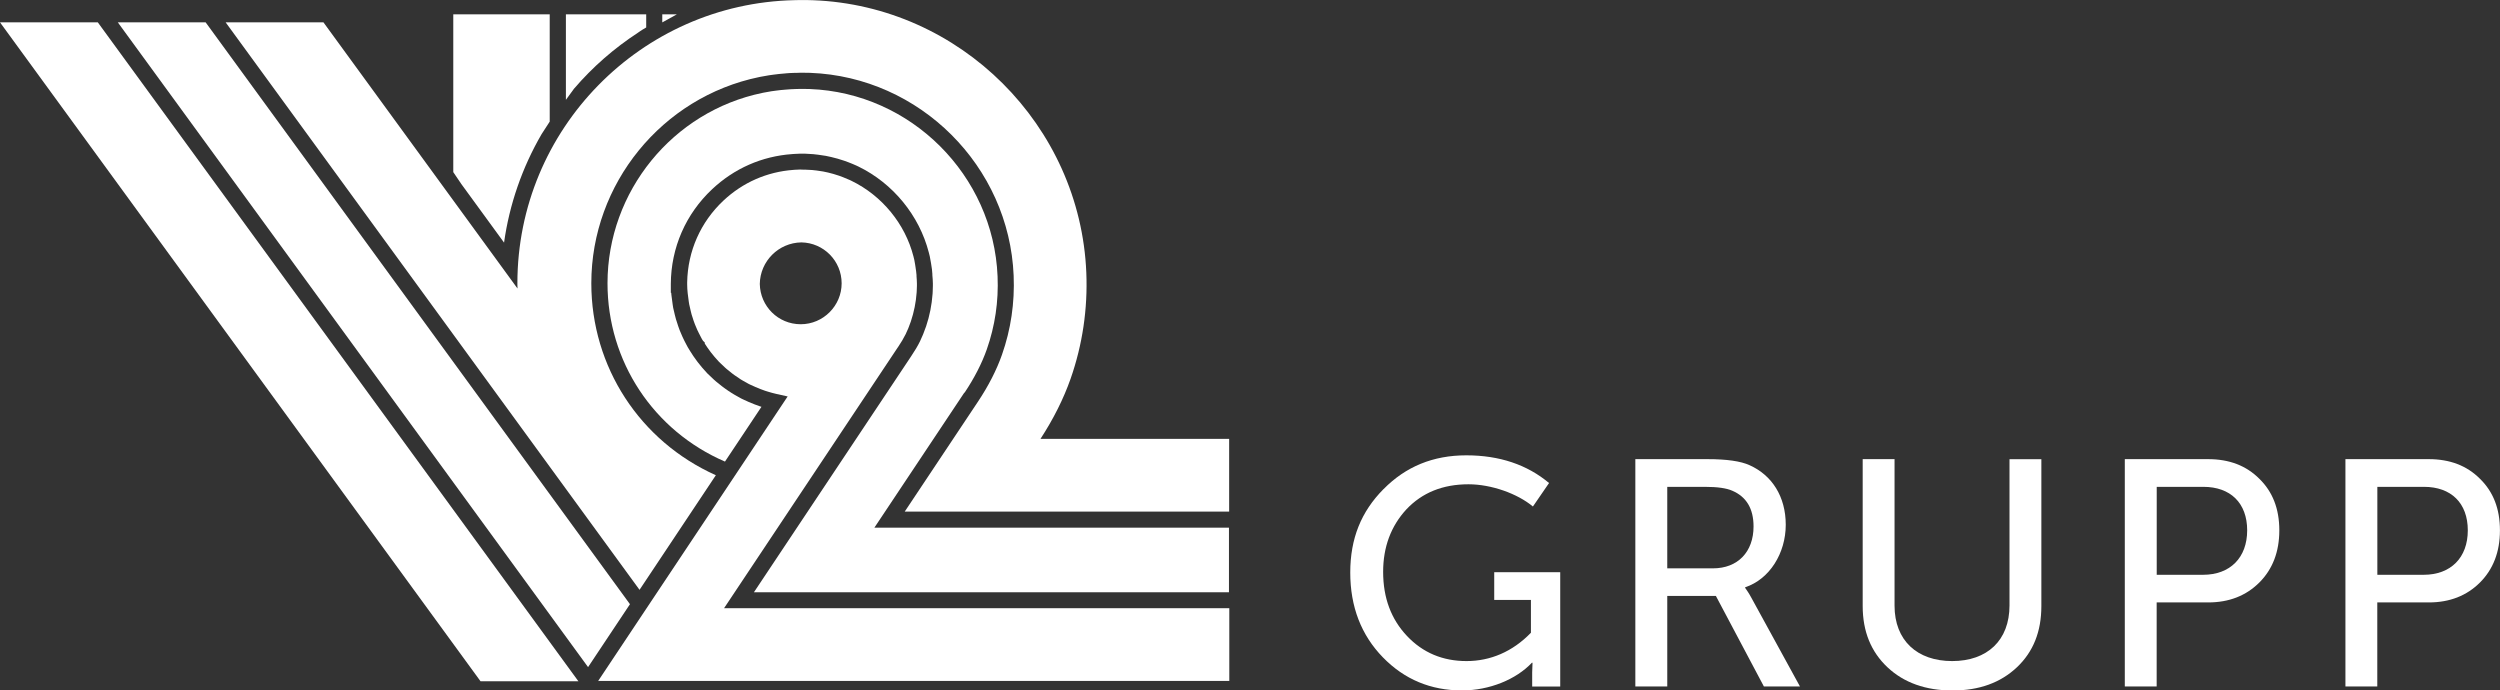
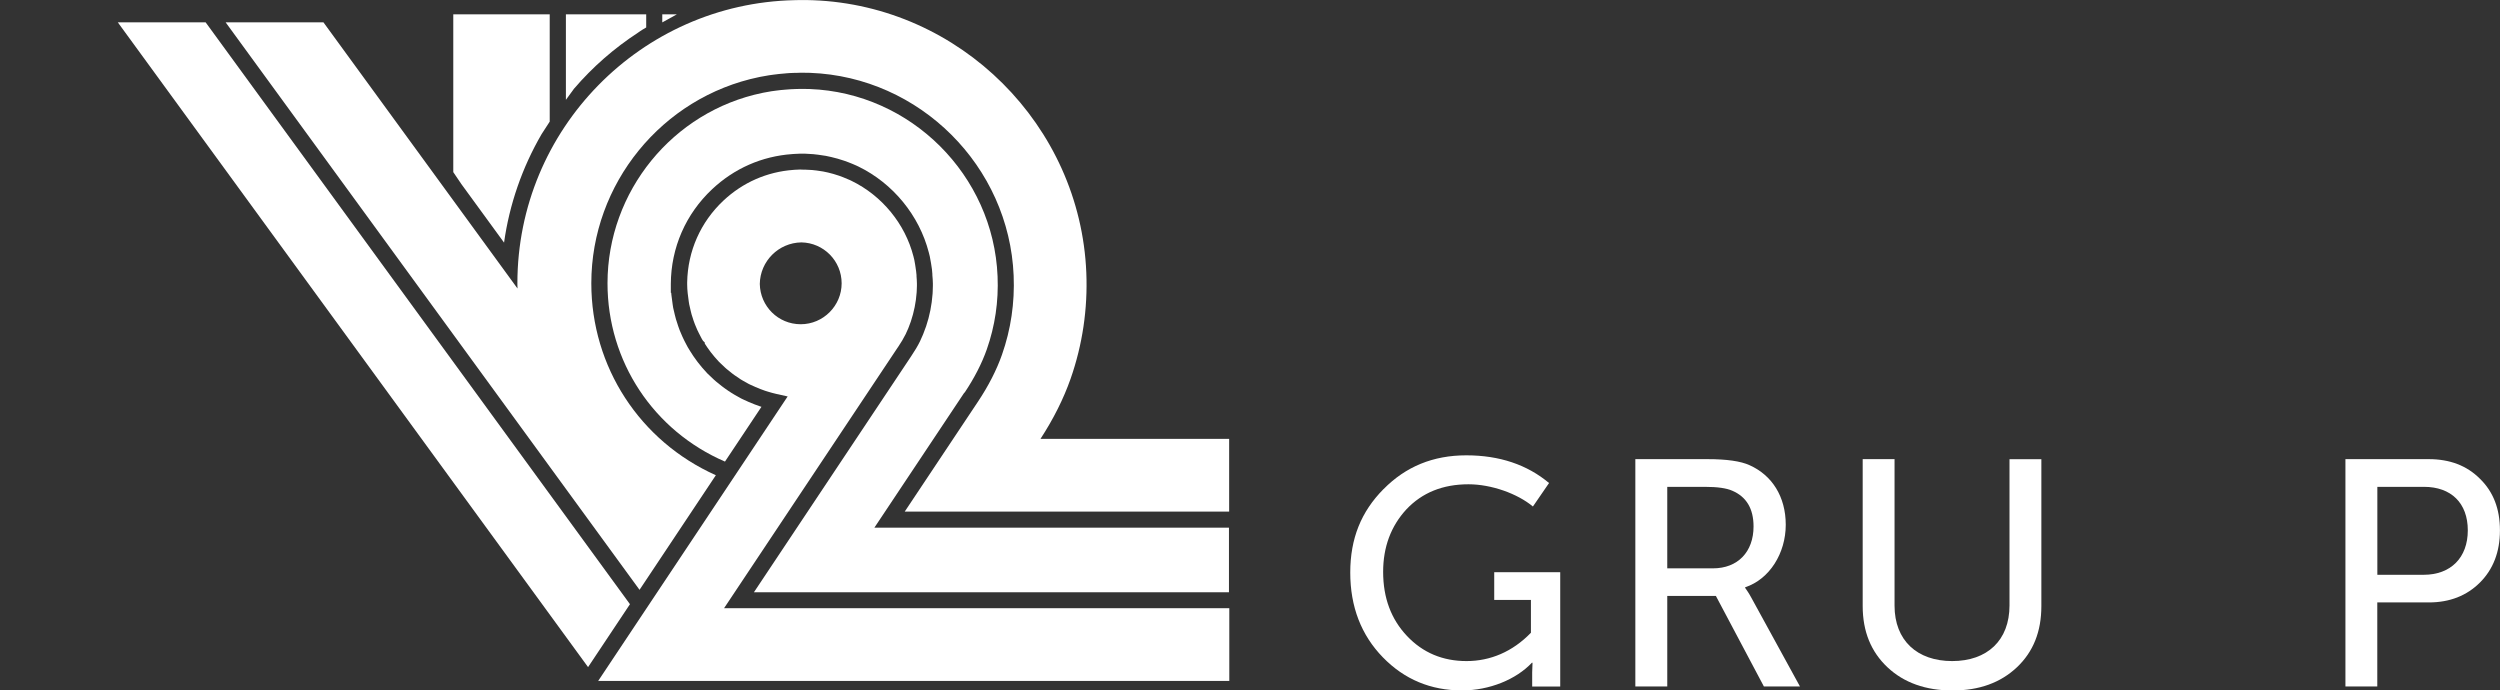
<svg xmlns="http://www.w3.org/2000/svg" id="Group" viewBox="0 0 438.64 121.13">
  <rect x="0" y="0" width="438.64" height="121.13" fill="#333333" stroke="none" />
  <defs>
    <style> .cls-1 { fill: #fff; } </style>
  </defs>
  <path class="cls-1" d="M125.6,83.38c-13.32-5.97-21.85-18.99-21.85-33.68,0-17.44,12.39-32.66,29.46-36.18l.25-.05c.47-.09.96-.18,1.46-.26.22-.03.79-.11.79-.11.38-.05.68-.09.98-.12.37-.04.74-.07,1.11-.1l.19-.02c.18-.02.36-.03.54-.04.33-.02.67-.03,1.01-.04h.34c.19-.02.37-.02.56-.02h.39c.44,0,.88,0,1.33.02,19.23.73,34.9,16.36,35.69,35.58.2,4.77-.49,9.44-2.05,13.88-.94,2.67-2.35,5.44-4.21,8.23l-12.85,19.29h56.92v-12.76h-33.1c2.28-3.5,4.05-7.04,5.28-10.54,2.09-5.97,3.02-12.24,2.76-18.62C189.54,22.01,168.48,1.02,142.65.04c-.65-.03-1.3-.03-1.95-.03h0c-.07-.01-.14,0-.22,0h0c-.07,0-.13,0-.2,0-.3,0-.6.01-.9.02-26.9.59-48.6,22.64-48.6,49.67,0,.03,0,.07,0,.1,0,.04,0,.08,0,.13h0c0,.23.01.46.02.69L56.75,3.92h-17.16l72.62,99.57,13.39-20.11Z" />
-   <polygon class="cls-1" points="0 3.92 84.31 119.53 101.48 119.53 17.16 3.92 0 3.92" />
  <path class="cls-1" d="M157.52,60.97c.59-.88,1.04-1.64,1.38-2.33.14-.29.28-.6.41-.91l.09-.22c.15-.37.28-.72.41-1.09.56-1.68.9-3.37,1.02-5.08l.02-.37c.02-.28.03-.56.03-.84v-.38c0-.42-.04-.85-.07-1.28v-.2c-.03-.23-.05-.46-.07-.68-.04-.3-.09-.59-.13-.89l-.05-.32c-.04-.26-.09-.53-.14-.79-.02-.11-.05-.21-.08-.32l-.07-.29c-1.46-5.7-5.52-10.65-10.85-13.24l-.29-.14c-.41-.19-.83-.36-1.24-.52-.23-.08-.44-.16-.65-.24-.34-.12-.68-.22-1.01-.32-.31-.09-.63-.17-.96-.25-.28-.07-.56-.13-.85-.18-.37-.07-.75-.12-1.13-.17-.3-.04-.55-.07-.81-.09-.4-.03-.79-.05-1.19-.06h-.33c-.17-.01-.34-.02-.51-.02h-.13c-.3,0-.59.02-.88.04l-.24.02c-4.62.34-8.87,2.2-12.27,5.39-4.01,3.77-6.26,8.85-6.36,14.34v.38c0,.51.04,1.01.09,1.52.05.49.11.98.19,1.47,0,0,.06.43.08.51l.06.25c.06.3.13.59.2.88l.04.16c.04.16.08.32.12.48l.12.37c.08.25.15.47.22.69.07.21.15.42.23.63.07.17.14.33.21.5l.22.52c.08.18.17.36.26.53.14.28.25.5.37.72l.18.34c.05.09.11.18.16.26l.04.06.3.29v.19c.28.44.59.89.93,1.34l.14.19c.42.55.87,1.07,1.31,1.54l.12.13c.11.12.18.18.25.24l.8.76c.09.08.18.16.27.24.31.27.62.51.94.76.14.11.28.21.43.32.32.23.64.45.96.65l.08.06.35.21c.21.13.37.21.53.3,0,0,.53.3.61.34l.36.17c.5.24,1.06.48,1.7.73.26.1.53.2.79.29.18.06.36.12.54.17.46.14.93.27,1.41.38l2.02.45-8.31,12.48h0s-16.64,24.98-16.64,24.98l-8.27,12.42.03.04h110.68v-12.76h-88.65l30.5-45.79ZM133.31,49.82c.06-4,3.3-7.23,7.29-7.29,3.91.06,7.07,3.25,7.07,7.18s-3.22,7.18-7.18,7.18-7.11-3.16-7.18-7.07Z" />
  <polygon class="cls-1" points="104.93 119.53 104.98 119.53 104.96 119.49 104.93 119.53" />
-   <polygon class="cls-1" points="101.5 119.56 101.53 119.53 101.48 119.53 101.5 119.56" />
  <polygon class="cls-1" points="110.53 106.01 36.08 3.92 20.67 3.92 103.18 117.05 110.53 106.01" />
-   <polygon class="cls-1" points="127.71 82.76 127.71 82.76 127.71 82.76 127.71 82.76" />
  <path class="cls-1" d="M169.24,68.9c1.73-2.6,3.04-5.15,3.9-7.6,1.44-4.1,2.08-8.41,1.89-12.82-.73-17.75-15.21-32.19-32.96-32.86-.41-.01-.81-.02-1.22-.02h-.37c-.17,0-.84.02-.84.02-.31,0-.62.02-.93.04-.16,0-.68.05-.68.05-.35.03-.69.05-1.03.09-.27.03-.54.07-.82.1,0,0-.62.08-.82.11-.45.07-.9.15-1.34.24l-.25.05c-15.74,3.25-27.18,17.3-27.18,33.4,0,13.72,8.06,25.87,20.61,31.29l6.4-9.61c-.09-.03-.18-.06-.27-.09-.3-.1-.6-.21-.91-.33-.73-.28-1.37-.56-1.95-.84,0,0-.31-.15-.4-.19-.12-.06-.24-.13-.36-.2l-.27-.15c-.21-.12-.41-.23-.62-.35-.2-.12-.34-.21-.49-.3-.43-.27-.79-.52-1.15-.78-.16-.12-.33-.24-.5-.37-.36-.28-.72-.56-1.07-.86-.1-.09-.21-.18-.32-.28l-.83-.79c-.1-.1-.21-.19-.31-.29l-.14-.15c-.57-.6-1.07-1.2-1.56-1.83l-.15-.2c-.45-.6-.86-1.19-1.21-1.77l-.2-.33c-.07-.12-.15-.24-.22-.36-.05-.08-.21-.39-.21-.39-.13-.25-.26-.49-.39-.75-.13-.26-.23-.46-.32-.67-.04-.09-.25-.58-.25-.58-.08-.2-.17-.39-.25-.59-.09-.24-.18-.48-.26-.72-.09-.25-.17-.5-.24-.75,0,0-.12-.36-.15-.46-.06-.2-.1-.39-.15-.58l-.04-.15c-.08-.32-.16-.65-.23-.98l-.07-.3c-.03-.15-.05-.27-.06-.39l-.03-.2c-.09-.56-.16-1.11-.22-1.67-.01-.12-.02-.25-.03-.36h-.07v-1.46s0-.1,0-.1c.03-6.35,2.61-12.27,7.26-16.63,3.88-3.64,8.72-5.77,14.01-6.15l.25-.02c.34-.02.68-.04,1.02-.05h.17c.2,0,.4,0,.6,0h.31c.46.02.92.04,1.36.08.29.02.59.06.88.1.48.06.91.12,1.34.2.33.06.65.13.97.21.36.08.73.18,1.09.28.39.11.77.23,1.15.36.25.08.5.18.74.27.49.19.96.38,1.42.59l.34.16c6.07,2.95,10.69,8.59,12.36,15.1l.06.24c.04.15.08.29.11.44.07.31.12.63.17.94l.04.21c.07.43.13.78.17,1.12.03.27.05.54.07.81v.19c.05.51.08.98.09,1.46v.43c0,.33-.01.65-.03.96l-.02.41c-.14,1.97-.52,3.89-1.14,5.73l-.05.13c-.12.36-.27.77-.44,1.18l-.1.24c-.16.37-.32.73-.48,1.08-.4.81-.91,1.67-1.57,2.65l-27.57,41.38h83.35v-11.34h-62.21l15.78-23.69Z" />
-   <path class="cls-1" d="M119.13,49.93h0s0-.08,0-.12c0,.04,0,.08,0,.12Z" />
  <g>
    <path class="cls-1" d="M242.75,85.82c3.9-3.96,8.7-5.93,14.52-5.93s10.68,1.64,14.52,4.86l-2.83,4.12c-2.71-2.26-7.29-3.9-11.3-3.9-4.52,0-8.14,1.47-10.91,4.41-2.71,2.94-4.07,6.61-4.07,10.96,0,4.58,1.41,8.31,4.18,11.24,2.77,2.94,6.27,4.41,10.45,4.41s8.08-1.64,11.3-4.97v-5.76h-6.44v-4.86h11.58v20.06h-4.92v-2.49l.06-1.69h-.11c-2.77,2.94-7.46,4.86-12.26,4.86-5.48,0-10.11-1.92-13.9-5.82-3.79-3.9-5.71-8.87-5.71-14.86s1.92-10.68,5.82-14.63Z" />
    <path class="cls-1" d="M286.93,120.45v-39.89h12.66c3.33,0,5.82.34,7.4,1.07,3.9,1.75,6.33,5.48,6.33,10.45s-2.83,9.55-7.12,10.96v.11c.28.4.68.96,1.13,1.81l8.48,15.48h-6.33l-8.42-15.88h-8.53v15.88h-5.59ZM292.53,99.72h8.02c4.35,0,7.12-2.88,7.12-7.35,0-3.11-1.24-5.2-3.73-6.27-1.02-.45-2.6-.68-4.8-.68h-6.61v14.3Z" />
    <path class="cls-1" d="M326.82,80.56h5.59v25.71c0,6.1,3.96,9.72,10.11,9.72s10.06-3.62,10.06-9.77v-25.65h5.59v25.77c0,4.46-1.41,8.02-4.29,10.74-2.88,2.71-6.61,4.07-11.3,4.07s-8.53-1.36-11.41-4.07c-2.88-2.71-4.35-6.27-4.35-10.74v-25.77Z" />
-     <path class="cls-1" d="M372.81,120.45v-39.89h14.63c3.67,0,6.67,1.13,8.98,3.45,2.32,2.26,3.5,5.25,3.5,9.04s-1.19,6.84-3.5,9.15c-2.32,2.32-5.31,3.5-8.98,3.5h-9.04v14.75h-5.59ZM378.4,100.85h8.14c4.75,0,7.74-3,7.74-7.8s-2.94-7.63-7.68-7.63h-8.19v15.43Z" />
    <path class="cls-1" d="M411.52,120.45v-39.89h14.63c3.67,0,6.67,1.13,8.98,3.45,2.32,2.26,3.5,5.25,3.5,9.04s-1.19,6.84-3.5,9.15c-2.32,2.32-5.31,3.5-8.98,3.5h-9.04v14.75h-5.59ZM417.11,100.85h8.14c4.75,0,7.74-3,7.74-7.8s-2.94-7.63-7.68-7.63h-8.19v15.43Z" />
  </g>
-   <path class="cls-1" d="M79.53,2.51v27.69l1.42,2.1,7.49,10.27c.93-6.67,3.18-13.18,6.59-19.04l1.42-2.19V2.51h-16.92Z" />
+   <path class="cls-1" d="M79.53,2.51v27.69l1.42,2.1,7.49,10.27c.93-6.67,3.18-13.18,6.59-19.04l1.42-2.19V2.51Z" />
  <path class="cls-1" d="M99.29,2.51v15.01l1.42-1.95c3.26-3.8,7.03-7.1,11.25-9.85,0,0,.55-.41,1.42-.9v-2.31h-14.08Z" />
  <polygon class="cls-1" points="118.77 2.51 116.2 2.51 116.2 3.93 118.77 2.51" />
</svg>